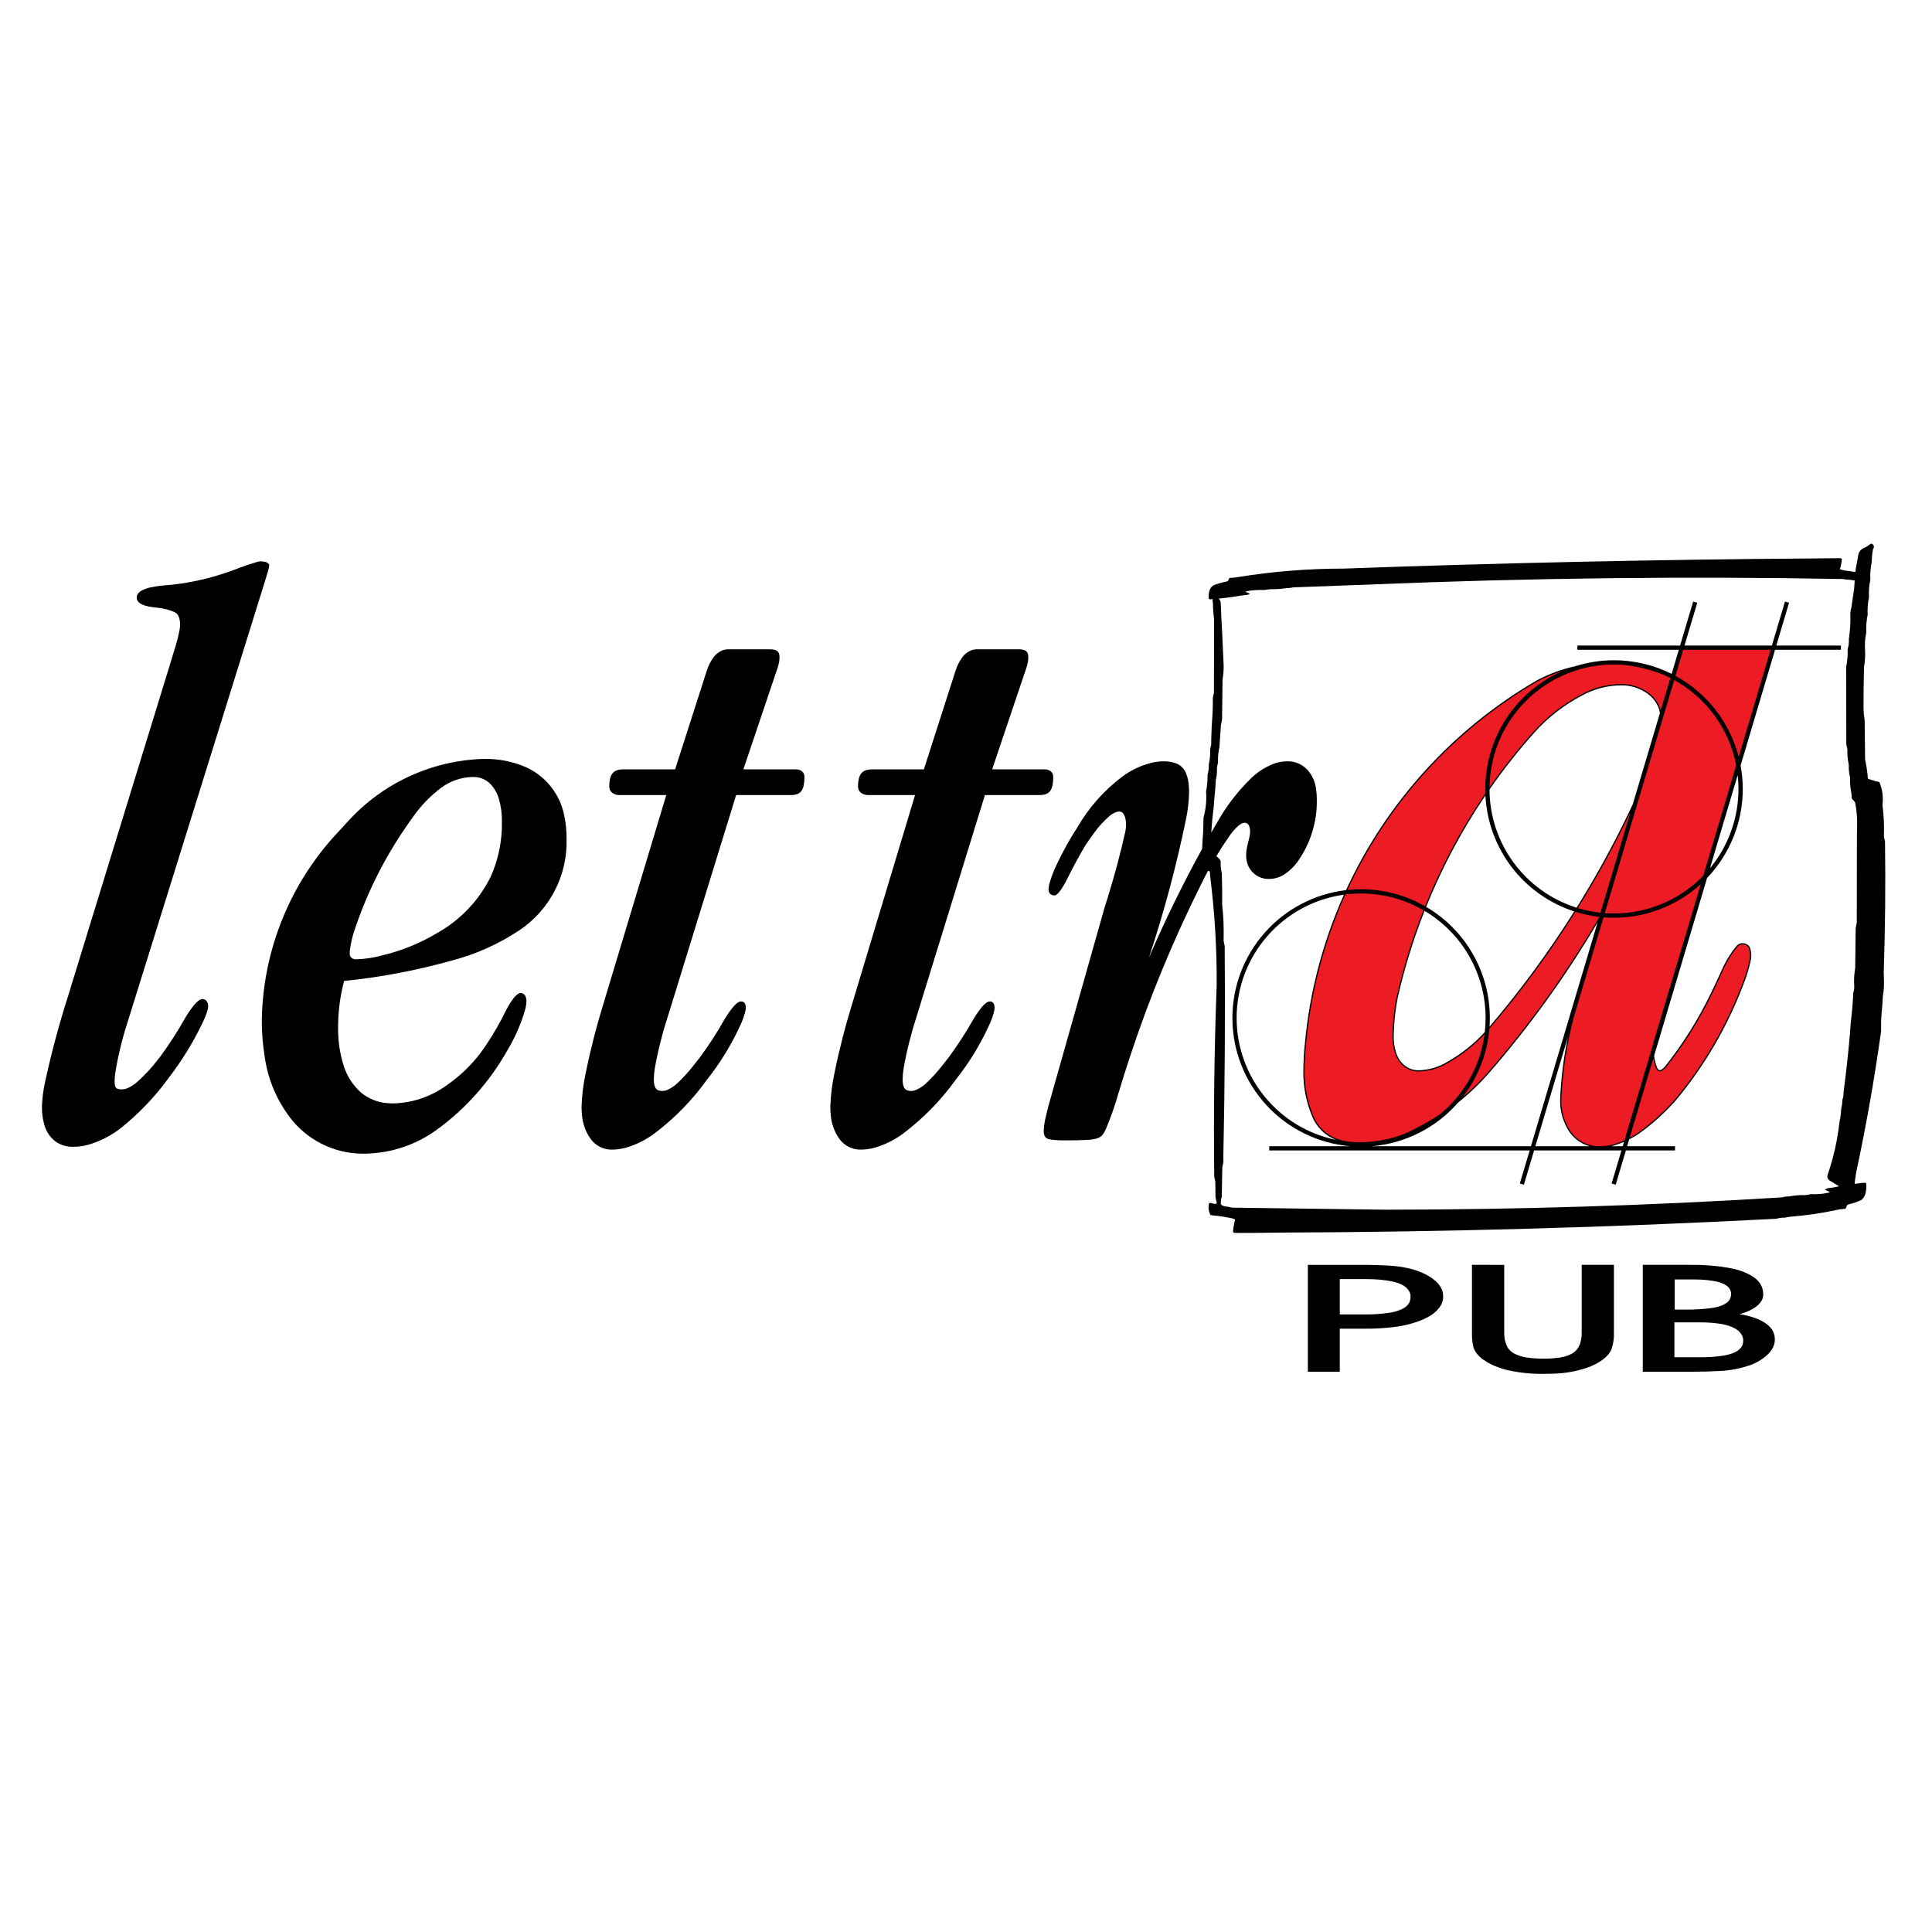
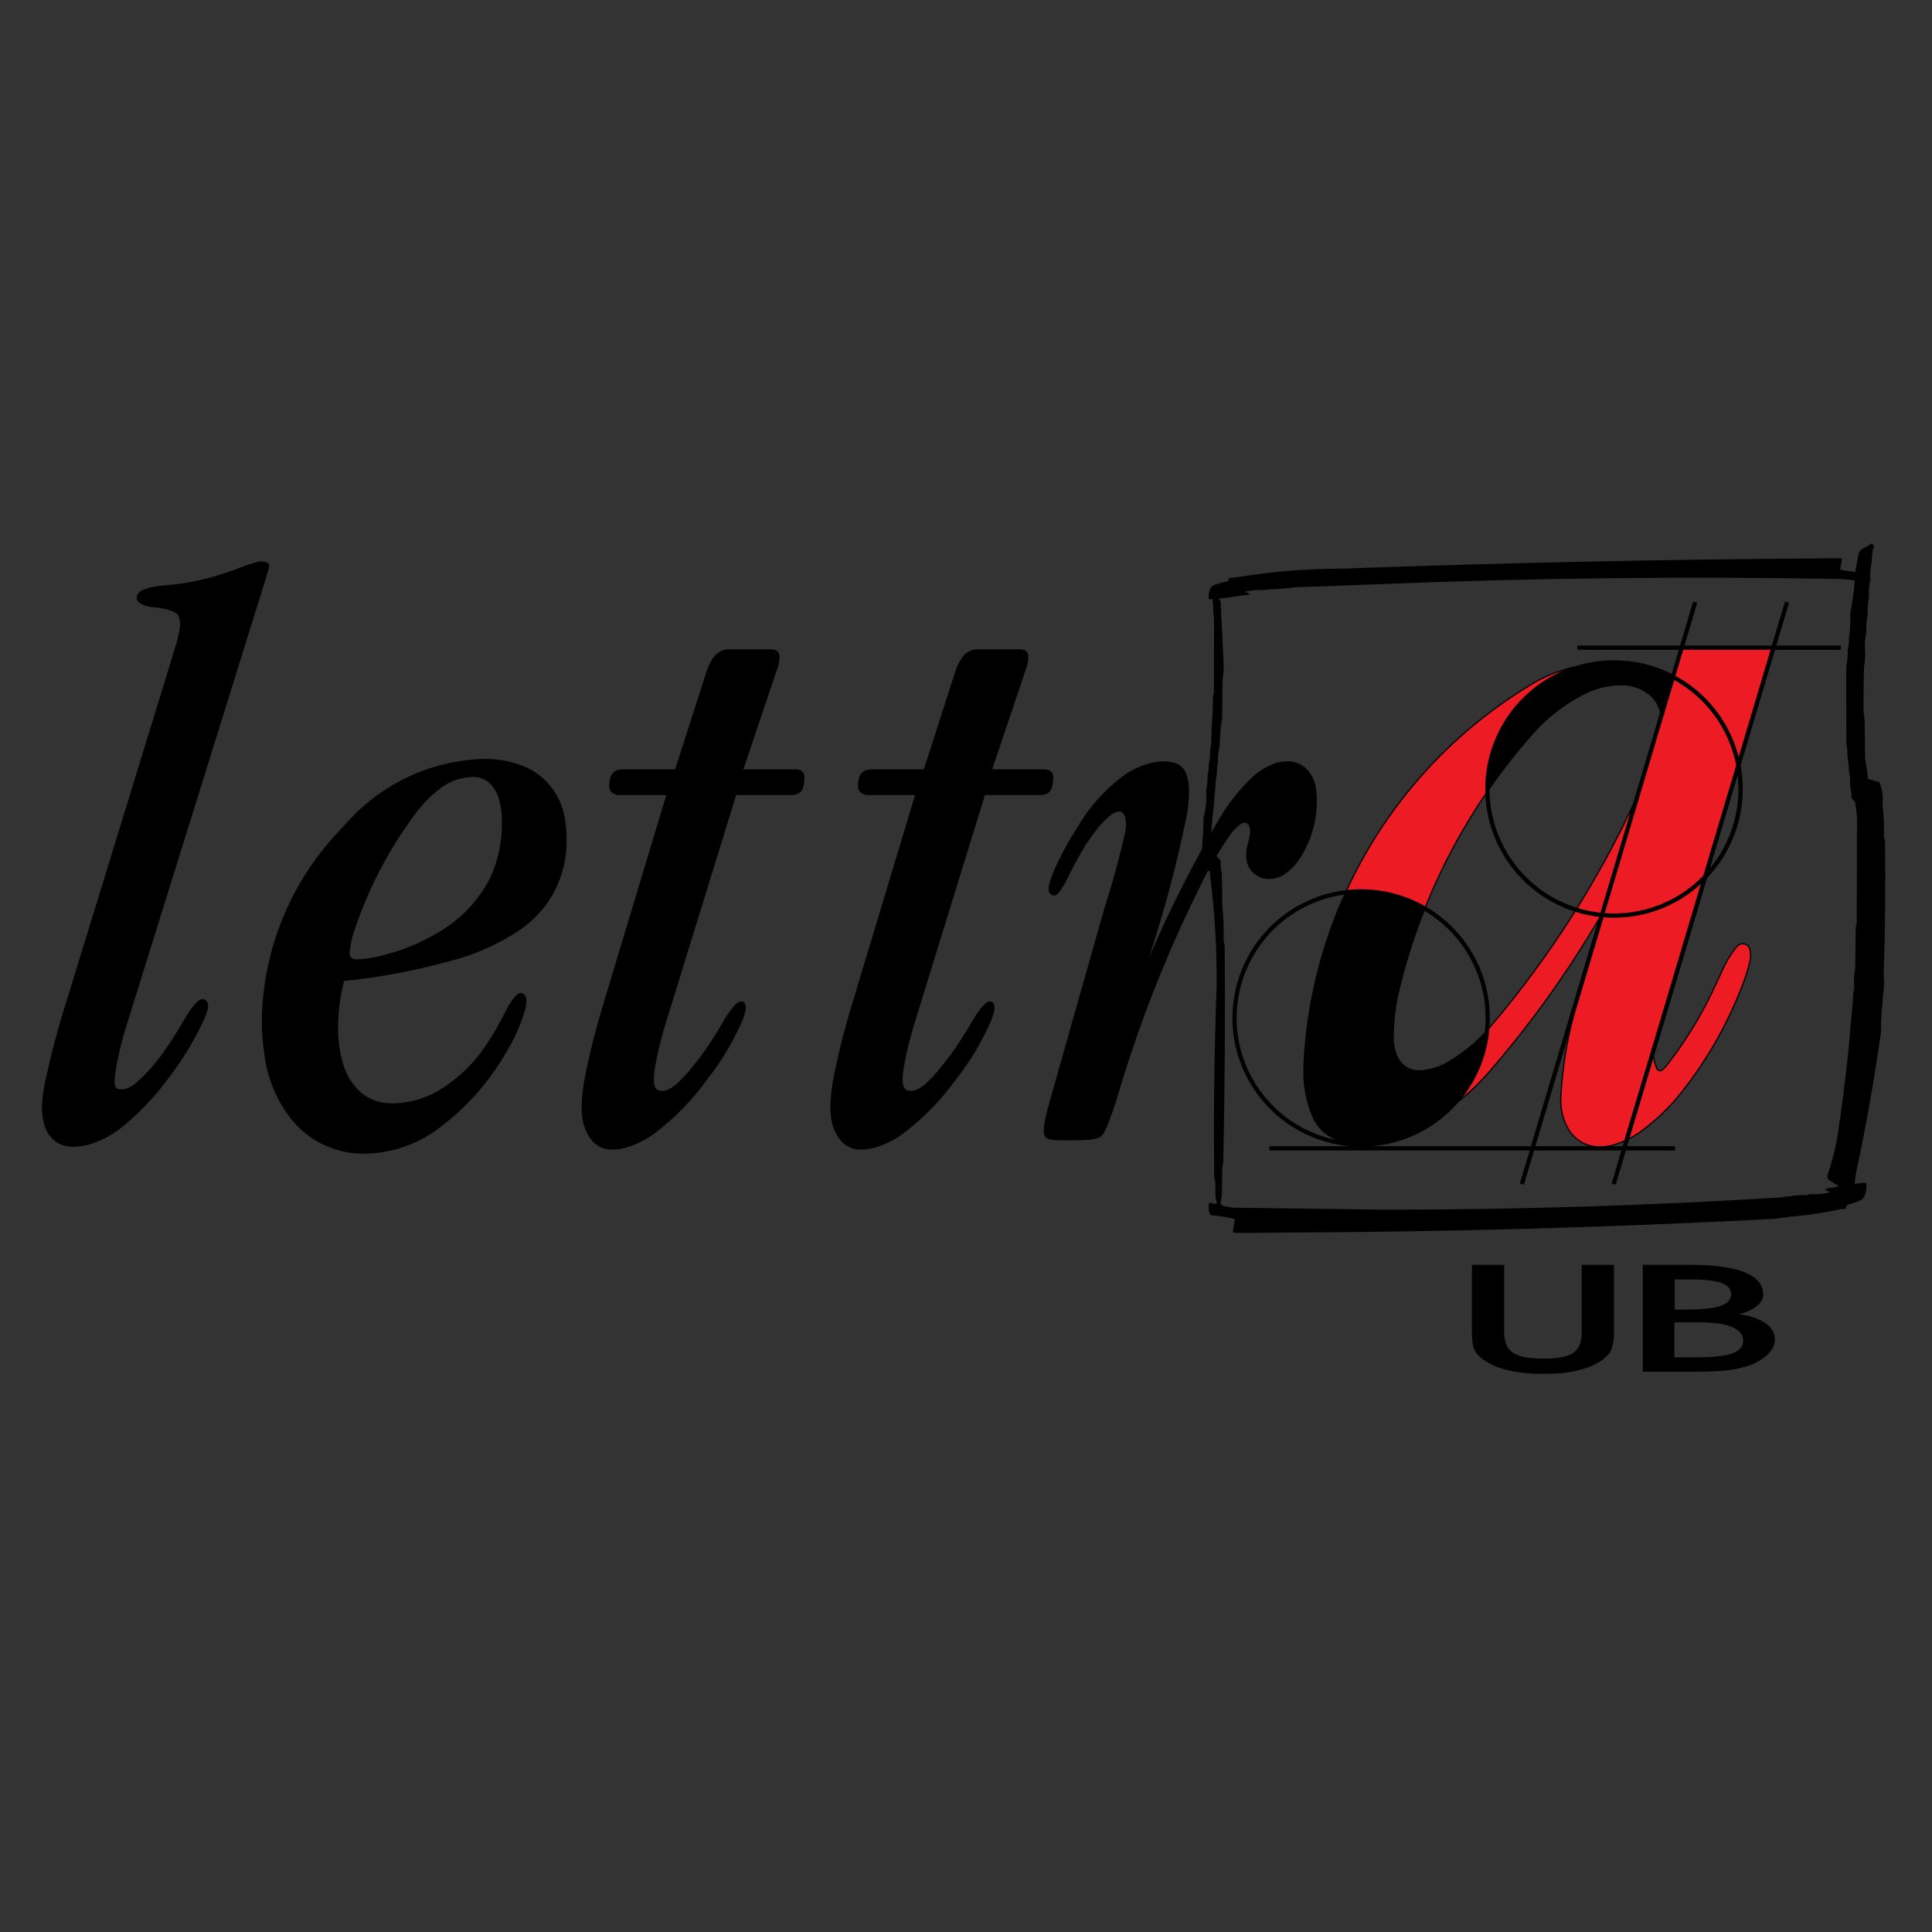
<svg xmlns="http://www.w3.org/2000/svg" version="1.0" id="Layer_1" x="0px" y="0px" width="192.756px" height="192.756px" viewBox="0 0 192.756 192.756" enable-background="new 0 0 192.756 192.756" xml:space="preserve">
  <rect x="0" y="0" width="192.756" height="192.756" fill="#333333" stroke="none" />
  <g>
-     <polyline fill="#FFFFFF" points="0,192.756 192.756,192.756 192.756,0 0,0 0,192.756  " />
    <path d="M153.056,114.779h8.717l-0.982,3.299l0.406,0.12l1.019-3.419h4.903v-0.42h-4.778l0.203-0.681   c0.336-0.171,0.662-0.362,0.975-0.572c1.345-0.965,2.576-2.077,3.673-3.314c2.867-3.444,5.143-7.34,6.732-11.529   c0.326-0.808,0.581-1.643,0.764-2.495c0.066-0.356,0.052-0.723-0.044-1.073c-0.02-0.073-0.048-0.144-0.084-0.211   c-0.028-0.054-0.064-0.104-0.108-0.147c-0.151-0.148-0.353-0.233-0.562-0.238c-0.211-0.005-0.416,0.07-0.574,0.21   c-0.015,0.014-0.029,0.029-0.043,0.044c-0.537,0.648-0.992,1.36-1.355,2.12c-0.392,0.885-0.799,1.763-1.226,2.633   c-1.259,2.611-2.805,5.074-4.61,7.343c-0.091,0.097-0.192,0.184-0.3,0.259c-0.036,0.025-0.075,0.045-0.117,0.06   c-0.015,0.002-0.028,0.002-0.042,0c-0.11-0.009-0.207-0.074-0.258-0.173c-0.008-0.014-0.014-0.028-0.02-0.043   c-0.027-0.069-0.054-0.14-0.079-0.21c-0.119-0.325-0.198-0.664-0.234-1.01l5.283-17.738c2.285-2.39,3.561-5.569,3.562-8.876   c-0.001-0.789-0.073-1.575-0.217-2.35l3.436-11.538h6.57v-0.425h-6.443l1.271-4.267l-0.406-0.12l-1.307,4.387h-8.717l1.271-4.267   l-0.406-0.12l-1.307,4.387h-10.249v0.425h10.123l-0.716,2.402c-1.785-0.893-3.754-1.358-5.749-1.358   c-1.307,0-2.604,0.199-3.851,0.59c-1.324,0.29-2.602,0.757-3.8,1.389c-8.373,4.849-15.04,12.169-19.089,20.957   c-3.123,0.369-6.002,1.871-8.091,4.222c-2.089,2.351-3.243,5.386-3.243,8.53c0,3.221,1.209,6.323,3.389,8.693   s5.171,3.835,8.38,4.104h-8.094l0.001,0.42h25.983l-0.983,3.299l0.406,0.12L153.056,114.779 M162.029,113.921l-0.132,0.438h-1.146   c0.088-0.021,0.177-0.042,0.264-0.066C161.36,114.188,161.698,114.063,162.029,113.921 M170.599,86.633l2.771-9.305   c0.052,0.461,0.078,0.925,0.078,1.389C173.448,81.607,172.44,84.406,170.599,86.633 M153.182,114.359l3.245-10.896   c-0.416,2.013-0.673,4.056-0.77,6.108c-0.05,1.022,0.183,2.039,0.671,2.938c0.466,0.91,1.294,1.581,2.279,1.85H153.182    M159.388,92.04l-6.647,22.319h-15.869c3.327-0.279,6.415-1.843,8.608-4.36c1.111-0.89,2.143-1.875,3.082-2.944   C152.617,102.388,156.241,97.361,159.388,92.04 M133.326,113.732c-5.788-1.175-9.947-6.265-9.947-12.171   c0-2.996,1.083-5.892,3.051-8.152c1.967-2.26,4.687-3.733,7.654-4.147c-2.097,4.681-3.412,9.675-3.892,14.781   c-0.096,0.929-0.148,1.861-0.161,2.796c-0.019,1.536,0.273,3.061,0.857,4.481C131.324,112.433,132.209,113.31,133.326,113.732    M157.062,90.932c-2.535,4.03-5.359,7.872-8.449,11.495c0.019-0.287,0.028-0.576,0.028-0.865c0-4.56-2.418-8.778-6.353-11.082   c1.572-3.904,3.555-7.63,5.913-11.116C148.469,84.685,151.995,89.287,157.062,90.932 M148.138,102.969   c-1.073,1.171-2.322,2.168-3.701,2.954c-0.862,0.529-1.849,0.824-2.86,0.857c-0.455,0.012-0.902-0.118-1.281-0.37   c-0.192-0.132-0.364-0.289-0.513-0.468c-0.244-0.3-0.422-0.648-0.521-1.022c-0.128-0.434-0.199-0.883-0.209-1.335   c0.005-1.367,0.142-2.73,0.406-4.072c0.67-2.941,1.562-5.829,2.67-8.636c3.774,2.237,6.089,6.298,6.089,10.685   C148.218,102.032,148.19,102.502,148.138,102.969 M162.906,80.23l-0.419,0.885c-1.559,3.241-3.291,6.394-5.192,9.446   c-5.152-1.624-8.664-6.392-8.687-11.793c1.365-1.967,2.849-3.849,4.44-5.637c1.347-1.513,2.956-2.772,4.748-3.715   c1.26-0.703,2.682-1.061,4.124-1.039c0.818,0.02,1.613,0.27,2.295,0.723c0.572,0.36,1.015,0.894,1.264,1.524l0.08,0.232   c0.02,0.102,0.034,0.206,0.046,0.31L162.906,80.23" />
    <path fill="#ED1C24" d="M142.177,90.415c1.596-3.959,3.613-7.735,6.016-11.264c-0.006-0.144-0.009-0.289-0.009-0.434   c0.001-5.13,3.055-9.769,7.767-11.797c-0.867,0.27-1.707,0.619-2.512,1.043c-8.324,4.823-14.961,12.097-19.002,20.829   C137.124,88.505,139.832,89.074,142.177,90.415" />
-     <path fill="#ED1C24" d="M142.018,90.813c-1.89-1.094-4.036-1.67-6.22-1.67c-0.524,0-1.047,0.033-1.566,0.099   c-2.109,4.689-3.433,9.694-3.914,14.813c-0.094,0.926-0.146,1.854-0.159,2.784c-0.019,1.52,0.271,3.027,0.848,4.433   c0.449,1.148,1.39,2.033,2.563,2.411c0.416,0.122,0.844,0.206,1.276,0.249c1.373,0.094,2.753-0.047,4.079-0.416   c0.45-0.121,0.891-0.271,1.321-0.448c1.192-0.543,2.341-1.181,3.432-1.907c2.438-2,4.022-4.852,4.433-7.978   c-1.054,1.125-2.271,2.085-3.609,2.849c-0.881,0.54-1.888,0.842-2.921,0.874c-0.482,0.013-0.955-0.124-1.356-0.392   c-0.202-0.139-0.384-0.304-0.54-0.492c-0.256-0.313-0.44-0.678-0.543-1.068c-0.132-0.444-0.204-0.904-0.215-1.368   c0.006-1.376,0.144-2.749,0.409-4.1C140.008,96.531,140.905,93.631,142.018,90.813" />
    <path fill="#ED1C24" d="M148.596,102.641c-0.211,2.495-1.146,4.875-2.69,6.845c0.915-0.773,1.771-1.614,2.562-2.514   c4.162-4.791,7.869-9.96,11.072-15.438l0.017-0.057c-0.804-0.093-1.597-0.262-2.37-0.504   C154.612,95.067,151.741,98.967,148.596,102.641" />
-     <path fill="#ED1C24" d="M169.689,88.202c-2.366,2.161-5.456,3.359-8.66,3.359c-0.349,0-0.696-0.015-1.044-0.043l-2.934,9.85   c-0.712,2.684-1.137,5.436-1.269,8.209c-0.048,1,0.18,1.994,0.656,2.874c0.509,0.993,1.46,1.686,2.562,1.864   c0.662,0.084,1.335,0.036,1.978-0.145c0.374-0.113,0.74-0.25,1.097-0.41l2.861-9.606l0.027-0.153l3.134-10.458L169.689,88.202" />
+     <path fill="#ED1C24" d="M169.689,88.202c-2.366,2.161-5.456,3.359-8.66,3.359c-0.349,0-0.696-0.015-1.044-0.043l-2.934,9.85   c-0.712,2.684-1.137,5.436-1.269,8.209c-0.048,1,0.18,1.994,0.656,2.874c0.509,0.993,1.46,1.686,2.562,1.864   c0.662,0.084,1.335,0.036,1.978-0.145c0.374-0.113,0.74-0.25,1.097-0.41l0.027-0.153l3.134-10.458L169.689,88.202" />
    <path fill="#ED1C24" d="M173.468,75.516l3.184-10.687h-8.717l-0.774,2.602C170.294,69.133,172.58,72.062,173.468,75.516" />
    <path fill="#ED1C24" d="M173.221,76.348c-0.702-3.609-2.966-6.722-6.185-8.501l-6.928,23.255c0.307,0.023,0.613,0.034,0.921,0.034   c3.355,0,6.569-1.359,8.908-3.766L173.221,76.348" />
-     <path fill="#ED1C24" d="M148.61,78.544c1.34-1.916,2.789-3.752,4.344-5.497c1.357-1.524,2.978-2.792,4.783-3.743   c1.278-0.713,2.723-1.077,4.187-1.054c0.841,0.021,1.66,0.278,2.361,0.744c0.596,0.375,1.056,0.931,1.313,1.586l0.084,0.243   l0.01,0.052l0.963-3.23c-0.166-0.084-0.333-0.165-0.504-0.241c-1.272-0.535-2.614-0.889-3.985-1.054   c-0.378-0.035-0.757-0.052-1.137-0.052c-3.265-0.001-6.397,1.284-8.722,3.576S148.656,75.28,148.61,78.544" />
    <path fill="#ED1C24" d="M157.42,90.6c0.737,0.223,1.493,0.378,2.259,0.462l2.989-10.032l-0.067,0.14   C161.047,84.405,159.316,87.553,157.42,90.6" />
    <path fill="#ED1C24" d="M164.941,105.624l-2.349,7.886c0.293-0.153,0.578-0.323,0.854-0.508c1.335-0.959,2.559-2.063,3.649-3.293   c2.857-3.433,5.125-7.316,6.709-11.492c0.323-0.802,0.577-1.629,0.758-2.474c0.062-0.337,0.048-0.685-0.043-1.016   c-0.017-0.064-0.041-0.125-0.072-0.185c-0.022-0.042-0.052-0.082-0.087-0.116c-0.127-0.125-0.298-0.198-0.476-0.202   c-0.179-0.004-0.353,0.06-0.486,0.179c-0.011,0.009-0.021,0.02-0.029,0.031c-0.052,0.062-0.103,0.124-0.152,0.188   c-0.465,0.588-0.863,1.228-1.187,1.904c-0.392,0.886-0.801,1.765-1.226,2.635c-1.264,2.622-2.816,5.095-4.63,7.371l-0.037,0.039   c-0.088,0.089-0.184,0.169-0.286,0.24c-0.045,0.031-0.094,0.057-0.145,0.075c-0.012,0.005-0.024,0.007-0.036,0.008   c-0.021,0.002-0.042,0.002-0.062,0c-0.153-0.014-0.288-0.105-0.358-0.242c-0.009-0.018-0.018-0.036-0.025-0.054   c-0.026-0.07-0.054-0.142-0.08-0.213C165.055,106.138,164.987,105.883,164.941,105.624" />
    <path d="M119.938,84.687c-1.944,3.532-3.717,7.156-5.31,10.86c1.512-4.558,2.754-9.2,3.717-13.904   c0.171-0.844,0.268-1.7,0.289-2.56c0.001-0.223-0.008-0.445-0.026-0.666c-0.022-0.444-0.12-0.881-0.288-1.292   c-0.182-0.447-0.541-0.798-0.992-0.968c-0.391-0.14-0.802-0.208-1.218-0.199c-0.302,0-0.603,0.026-0.9,0.076   c-1.186,0.239-2.301,0.741-3.266,1.47c-1.801,1.363-3.312,3.071-4.446,5.024c-0.751,1.162-1.426,2.373-2.02,3.623   c-0.327,0.658-0.59,1.345-0.788,2.052c-0.048,0.174-0.073,0.354-0.076,0.534c-0.001,0.056,0.005,0.111,0.016,0.165   c0.026,0.145,0.112,0.271,0.237,0.349c0.104,0.06,0.226,0.09,0.348,0.087c0.043,0,0.087-0.011,0.125-0.033   c0.074-0.043,0.142-0.095,0.203-0.155c0.1-0.103,0.192-0.215,0.274-0.334c0.254-0.373,0.481-0.763,0.682-1.168   c0.553-1.131,1.152-2.238,1.8-3.318c0.278-0.424,0.569-0.838,0.872-1.244c0.435-0.608,0.939-1.162,1.504-1.653   c0.182-0.155,0.386-0.284,0.605-0.382c0.121-0.055,0.252-0.084,0.384-0.085c0.044-0.001,0.087,0.004,0.129,0.015   c0.105,0.03,0.2,0.093,0.268,0.18c0.085,0.113,0.149,0.241,0.188,0.377c0.069,0.271,0.103,0.55,0.097,0.829l-0.005,0.123   c-0.019,0.188-0.047,0.375-0.084,0.56c-0.486,2.158-1.058,4.296-1.713,6.408l-0.361,1.162l-5.328,18.829   c-0.206,0.685-0.386,1.378-0.541,2.076c-0.105,0.436-0.166,0.88-0.18,1.328c-0.003,0.138,0.017,0.274,0.06,0.405   c0.035,0.104,0.099,0.197,0.182,0.27c0.068,0.057,0.149,0.097,0.236,0.119c0.091,0.024,0.182,0.043,0.274,0.056   c0.481,0.057,0.966,0.081,1.451,0.072c0.759,0.008,1.518-0.01,2.276-0.055c0.284-0.011,0.566-0.06,0.84-0.144   c0.183-0.056,0.35-0.152,0.49-0.283c0.046-0.047,0.087-0.099,0.122-0.154c0.111-0.174,0.208-0.355,0.291-0.544   c0.479-1.144,0.89-2.315,1.229-3.508c0.345-1.153,0.706-2.302,1.082-3.445c1.95-5.945,4.333-11.739,7.131-17.335   c0.229-0.48,0.471-0.954,0.722-1.423l0.124,0.033c0.028,0.014,0.05,0.037,0.063,0.066c0.011,0.039,0.017,0.079,0.018,0.119   l-0.002,0.098c0,0.053,0.002,0.106,0.008,0.158c0.46,3.631,0.681,7.289,0.657,10.948c-0.238,6.368-0.319,12.741-0.243,19.112   l0.018,0.065c0.028,0.108,0.053,0.218,0.071,0.328l0.021,0.132l0.001,0.129l0.009,1.186l0.001,0.07   c0.006,0.151,0.031,0.301,0.076,0.445c0.025,0.074,0.041,0.151,0.047,0.229c-0.001,0.021-0.008,0.043-0.019,0.062   c-0.028,0.034-0.069,0.054-0.112,0.055c-0.095-0.007-0.188-0.026-0.277-0.058c-0.081-0.024-0.164-0.04-0.248-0.05   c-0.048,0.006-0.091,0.033-0.116,0.074c-0.021,0.078-0.028,0.159-0.025,0.241c-0.031,0.248,0.003,0.499,0.099,0.73l0.056,0.116   c0.024,0.04,0.064,0.067,0.111,0.074l0.111,0.011c0.37,0.031,0.739,0.077,1.106,0.138l0.664,0.12   c0.152,0.022,0.302,0.067,0.442,0.133c0.023,0.018,0.04,0.042,0.048,0.07c-0.038,0.073-0.062,0.153-0.072,0.235   c-0.009,0.04-0.016,0.081-0.023,0.121c-0.054,0.266-0.093,0.534-0.118,0.804c0.009,0.048,0.039,0.089,0.082,0.111   c0.076,0.018,0.154,0.025,0.232,0.023c0.021-0.001,0.042-0.002,0.063-0.003c1.417,0.003,2.835-0.008,4.252-0.033   c16.542-0.054,33.08-0.514,49.601-1.38l0.122-0.034c0.229-0.059,0.467-0.082,0.704-0.071l0.068-0.017   c0.163-0.037,0.327-0.065,0.493-0.085c1.565-0.12,3.12-0.347,4.654-0.679c0.25-0.062,0.506-0.093,0.764-0.091   c0.053-0.013,0.099-0.047,0.125-0.096l0.06-0.202c0.04-0.069,0.102-0.125,0.175-0.157c0.447-0.096,0.883-0.244,1.295-0.442   l0.042-0.035c0.178-0.156,0.305-0.36,0.365-0.589l0.032-0.155c0.059-0.269,0.076-0.545,0.053-0.819   c-0.006-0.031-0.019-0.06-0.037-0.083c-0.029-0.021-0.063-0.034-0.099-0.039c-0.017,0-0.035,0.001-0.052,0.003l-0.292,0.026   c-0.228,0.022-0.455,0.048-0.682,0.076c0.039-0.394,0.093-0.786,0.164-1.175c0.997-4.652,1.822-9.339,2.479-14.051l-0.001-0.055   c-0.014-0.575,0.001-1.151,0.046-1.726c0.062-0.563,0.105-1.129,0.127-1.695l0.012-0.068c0.074-0.442,0.108-0.891,0.102-1.338   c-0.015-0.336-0.023-0.672-0.025-1.007c0.145-4.343,0.188-8.688,0.128-13.032l-0.017-0.065c-0.04-0.151-0.071-0.305-0.092-0.46   l0.001-0.061c0.035-1.024-0.015-2.049-0.146-3.066l0.009-0.071c0.081-0.735-0.021-1.478-0.296-2.165   c-0.017-0.033-0.047-0.057-0.082-0.067c-0.058-0.013-0.115-0.022-0.175-0.029l-0.062-0.005l-0.048-0.016   c-0.242-0.085-0.486-0.163-0.731-0.235c-0.034-0.016-0.06-0.044-0.073-0.078c-0.016-0.072-0.022-0.145-0.019-0.219   c-0.002-0.039-0.005-0.078-0.009-0.118c-0.054-0.516-0.137-1.03-0.247-1.537l-0.047-3.953l-0.012-0.068   c-0.059-0.347-0.093-0.697-0.101-1.048c0.001-1.384,0.018-2.767,0.052-4.151l0.011-0.068c0.092-0.537,0.122-1.082,0.092-1.626   c-0.047-0.586-0.004-1.175,0.125-1.749c-0.033-0.588,0.012-1.179,0.134-1.755c-0.033-0.589,0.012-1.179,0.134-1.756   c-0.033-0.589,0.012-1.179,0.135-1.756c-0.031-0.582,0.014-1.166,0.135-1.737l0.004-0.088c0.012-0.416,0.055-0.831,0.129-1.24   l0.052-0.072c0.058-0.108,0.046-0.241-0.031-0.337c-0.055-0.069-0.134-0.114-0.221-0.128c-0.173,0.127-0.351,0.25-0.53,0.368   l-0.061,0.016c-0.12,0.038-0.232,0.097-0.331,0.175c-0.206,0.157-0.339,0.393-0.367,0.651l-0.017,0.164l-0.146,0.76   c-0.053,0.228-0.087,0.461-0.103,0.695l-0.267-0.033c-0.271-0.035-0.544-0.073-0.814-0.115c-0.165-0.025-0.326-0.072-0.479-0.138   c0-0.023,0.006-0.045,0.02-0.064c0.025-0.043,0.044-0.09,0.054-0.14c0.01-0.056,0.022-0.112,0.037-0.167   c0.045-0.208,0.078-0.418,0.099-0.629c-0.019-0.029-0.044-0.052-0.073-0.07c-0.079-0.017-0.16-0.023-0.242-0.019l-2.435,0.026   c-15.673,0.11-31.343,0.448-47.005,1.015c-3.509,0.001-7.011,0.282-10.475,0.839c-0.265,0.054-0.533,0.082-0.804,0.081   c-0.02,0.005-0.039,0.012-0.057,0.02c-0.024,0.014-0.044,0.032-0.06,0.054l-0.059,0.163l-0.031,0.042   c-0.038,0.039-0.084,0.069-0.135,0.088c-0.043,0.01-0.087,0.019-0.13,0.028c-0.411,0.082-0.813,0.202-1.203,0.358   c-0.057,0.041-0.11,0.086-0.162,0.135c-0.104,0.106-0.183,0.236-0.226,0.379c-0.015,0.056-0.029,0.112-0.042,0.168   c-0.043,0.202-0.056,0.409-0.036,0.615c0.006,0.023,0.018,0.043,0.035,0.061c0.029,0.017,0.062,0.029,0.096,0.034l0.084-0.005   l0.196-0.015c-0.035,0.071-0.043,0.153-0.022,0.229c0.012,0.041,0.021,0.082,0.031,0.123c0.006,0.543,0.044,1.085,0.115,1.623   v0.081l-0.013,7.3l-0.018,0.066c-0.039,0.151-0.07,0.305-0.091,0.46v0.082c0.004,0.474-0.004,0.947-0.027,1.419   c-0.069,0.868-0.114,1.738-0.134,2.608l0.001,0.507l-0.017,0.065c-0.04,0.152-0.07,0.305-0.092,0.46l0.002,0.091   c0.011,0.474-0.037,0.947-0.143,1.409l0.004,0.115c0.006,0.304-0.037,0.608-0.126,0.899l0.002,0.102   c0.013,0.516-0.037,1.031-0.146,1.535c0.068,0.884-0.019,1.773-0.257,2.627l-0.002,0.077c-0.002,0.473-0.015,0.946-0.035,1.419   C119.989,83.613,119.958,84.15,119.938,84.687 M120.848,83.065c0.048-0.814,0.125-1.627,0.231-2.435   c0.009-0.057,0.014-0.114,0.017-0.171c0.013-0.236,0.029-0.472,0.05-0.708c0.077-0.635,0.128-1.273,0.153-1.912l0.015-0.065   c0.081-0.364,0.116-0.736,0.103-1.108c-0.001-0.034,0-0.068,0.003-0.102c0.001-0.022,0.005-0.043,0.01-0.064   c0.04-0.151,0.071-0.305,0.092-0.46l-0.002-0.091c-0.01-0.473,0.037-0.946,0.144-1.408l0.007-0.116l0.146-2.124l0.018-0.065   c0.04-0.151,0.069-0.305,0.092-0.46l0.001-0.124l0.045-3.846l0.012-0.072c0.073-0.434,0.107-0.873,0.102-1.313l-0.149-3.26   c-0.062-0.999-0.11-1.998-0.143-2.997c-0.002-0.112-0.037-0.222-0.102-0.314c-0.031-0.045-0.069-0.086-0.111-0.121   c0.602-0.06,1.203-0.138,1.8-0.235c0.339-0.066,0.681-0.112,1.025-0.135c0.076-0.024,0.152-0.049,0.228-0.075   c0.017-0.008,0.034-0.018,0.05-0.028l-0.025-0.047l-0.39-0.159c0.026-0.024,0.055-0.045,0.085-0.062   c0.594-0.109,1.195-0.15,1.797-0.121l0.071-0.013c0.167-0.029,0.335-0.052,0.503-0.068l0.065,0.001   c0.512,0.009,1.023-0.028,1.53-0.109l0.078,0.002c0.184,0,0.365-0.021,0.543-0.062c0.04-0.01,0.08-0.015,0.121-0.018l7.804-0.287   c15.656-0.648,31.328-0.83,46.997-0.544l0.228,0.041l0.097,0.005c0.288,0.017,0.574,0.052,0.857,0.105l-0.03,0.43   c-0.008,0.152-0.02,0.303-0.037,0.454l-0.264,1.805l-0.017,0.065c-0.04,0.158-0.071,0.319-0.093,0.481   c0.036,0.871-0.012,1.743-0.143,2.605l0.004,0.064c0.013,0.322-0.029,0.645-0.124,0.953l0.003,0.122   c0.011,0.545-0.039,1.089-0.149,1.622v0.078l0.013,7.679l0.018,0.065c0.013,0.043,0.022,0.087,0.031,0.131   c0.025,0.109,0.045,0.219,0.06,0.329l-0.002,0.07c-0.012,0.449,0.029,0.898,0.123,1.337c0.006,0.029,0.011,0.058,0.013,0.088   c0.003,0.041,0.004,0.083,0.003,0.124c-0.01,0.352,0.027,0.704,0.109,1.047c0.008,0.032,0.014,0.064,0.017,0.096   c0.003,0.033,0.004,0.066,0.003,0.1c-0.018,0.519,0.032,1.038,0.146,1.544c0.005,0.119,0.008,0.238,0.009,0.357   c0.008,0.059,0.028,0.115,0.06,0.165l0.264,0.278c0.011,0.014,0.02,0.03,0.025,0.047c0.155,0.794,0.222,1.602,0.201,2.411   l-0.021,0.596l-0.016,9.023l-0.018,0.065c-0.04,0.157-0.07,0.316-0.092,0.477l-0.046,3.953l-0.011,0.067   c-0.096,0.568-0.125,1.146-0.087,1.722c0.018,0.226-0.016,0.452-0.098,0.663l-0.005,0.126c-0.036,0.878-0.107,1.755-0.215,2.628   c-0.042,0.404-0.074,0.81-0.095,1.215c-0.173,2.016-0.393,4.026-0.659,6.031l0.004,0.084c0.002,0.196-0.033,0.392-0.103,0.575   l-0.003,0.054c-0.018,0.32-0.062,0.638-0.132,0.95l-0.004,0.088c-0.018,0.384-0.07,0.766-0.157,1.14l-0.013,0.102   c-0.199,1.75-0.587,3.474-1.157,5.141c-0.017,0.05-0.032,0.101-0.047,0.151c-0.014,0.163,0.054,0.323,0.18,0.428   c0.037,0.025,0.074,0.05,0.112,0.074l0.877,0.539c-0.209,0.04-0.418,0.083-0.626,0.129l-0.055,0.006   c-0.134,0.019-0.269,0.033-0.404,0.045c-0.096,0.037-0.189,0.076-0.283,0.116c-0.017,0.019-0.017,0.046-0.001,0.065   c0.018,0.009,0.034,0.018,0.053,0.026l0.352,0.162c0.014,0.017,0.017,0.04,0.006,0.06c-0.017,0.01-0.035,0.018-0.055,0.022   c-0.596,0.135-1.207,0.185-1.817,0.15l-0.069,0.017c-0.046,0.011-0.093,0.021-0.14,0.029c-0.116,0.023-0.234,0.042-0.353,0.057   l-0.101-0.002c-0.438-0.01-0.874,0.023-1.305,0.097l-0.197,0.037l-0.091-0.003c-0.179-0.002-0.357,0.021-0.529,0.07   c-0.034,0.009-0.068,0.016-0.103,0.021c-0.046,0.006-0.092,0.01-0.139,0.011c-13.124,0.812-26.271,1.218-39.42,1.219l-15.249-0.201   l-0.068-0.015c-0.161-0.036-0.322-0.068-0.483-0.097l-0.065-0.003c-0.086-0.007-0.17-0.024-0.252-0.052   c-0.068-0.024-0.134-0.053-0.197-0.087c-0.044-0.024-0.074-0.067-0.082-0.116c-0.003-0.033-0.004-0.066-0.005-0.1   c-0.005-0.209,0.027-0.418,0.094-0.617l0.002-0.122l0.052-2.839l0.017-0.064c0.04-0.151,0.07-0.306,0.092-0.46l-0.001-0.086   l-0.006-0.405c0.147-7.018,0.192-14.037,0.135-21.056l-0.017-0.065c-0.029-0.107-0.053-0.217-0.072-0.327l-0.02-0.133l0.001-0.085   c0.032-1.182-0.016-2.366-0.146-3.543V90.16c0.012-1.014-0.001-2.027-0.037-3.041l-0.011-0.049   c-0.087-0.368-0.119-0.746-0.096-1.122c-0.013-0.065-0.039-0.127-0.078-0.18c-0.021-0.027-0.044-0.053-0.068-0.077   c-0.091-0.097-0.188-0.188-0.292-0.271c0.432-0.717,0.888-1.419,1.369-2.104c0.24-0.336,0.516-0.645,0.821-0.922   c0.116-0.099,0.245-0.183,0.382-0.251c0.074-0.037,0.157-0.056,0.24-0.056l0.058,0.003c0.144,0.01,0.273,0.09,0.349,0.213   c0.044,0.071,0.077,0.148,0.099,0.229c0.04,0.155,0.059,0.316,0.056,0.476c-0.002,0.076-0.008,0.151-0.02,0.226   c-0.053,0.301-0.119,0.6-0.201,0.895c-0.107,0.379-0.167,0.769-0.179,1.163c-0.001,0.141,0.009,0.282,0.027,0.423   c0.061,0.552,0.324,1.062,0.742,1.429c0.417,0.367,0.957,0.564,1.513,0.552c0.525-0.002,1.038-0.15,1.484-0.426   c0.528-0.336,0.986-0.77,1.35-1.279c1.309-1.823,1.987-4.023,1.934-6.267c0.003-0.348-0.024-0.695-0.08-1.038   c-0.088-0.675-0.368-1.309-0.807-1.83c-0.522-0.596-1.285-0.926-2.077-0.898c-0.394,0.001-0.783,0.063-1.158,0.182   c-0.888,0.308-1.7,0.805-2.379,1.456c-1.216,1.172-2.272,2.498-3.143,3.946L120.848,83.065" />
    <path d="M168.671,126.193h-4.773v10.662h5.124c0.837,0.004,1.676-0.02,2.512-0.07c1.085-0.045,2.156-0.255,3.179-0.621l0.18-0.07   c0.443-0.193,0.859-0.443,1.236-0.745c0.259-0.206,0.48-0.453,0.66-0.73c0.158-0.248,0.255-0.529,0.281-0.821   c0.005-0.064,0.006-0.129,0.004-0.192c0.001-0.19-0.031-0.379-0.096-0.558c-0.057-0.192-0.152-0.371-0.28-0.526   c-0.169-0.205-0.369-0.383-0.593-0.527c-0.351-0.228-0.729-0.409-1.127-0.541c-0.464-0.156-0.941-0.27-1.428-0.338   c0.463-0.117,0.907-0.295,1.322-0.528c0.24-0.136,0.459-0.307,0.648-0.505c0.131-0.138,0.236-0.298,0.311-0.473   c0.064-0.155,0.093-0.324,0.083-0.493c0.004-0.288-0.06-0.574-0.185-0.834c-0.095-0.205-0.227-0.392-0.39-0.549   c-0.221-0.215-0.472-0.398-0.744-0.544c-0.524-0.279-1.087-0.483-1.669-0.607c-0.148-0.033-0.299-0.063-0.45-0.09   C171.221,126.275,169.946,126.176,168.671,126.193 M167.055,135.413v-3.479h2.531c0.656-0.008,1.311,0.036,1.96,0.13   c0.427,0.054,0.845,0.164,1.244,0.327c0.221,0.092,0.43,0.212,0.619,0.358l0.068,0.059c0.144,0.135,0.26,0.295,0.344,0.473   c0.072,0.156,0.104,0.327,0.095,0.499l-0.011,0.171c-0.012,0.134-0.055,0.264-0.125,0.378c-0.08,0.129-0.182,0.244-0.3,0.34   l-0.136,0.104c-0.225,0.139-0.467,0.247-0.721,0.323c-0.228,0.069-0.459,0.122-0.694,0.157c-0.775,0.116-1.56,0.17-2.344,0.159   H167.055 M167.085,130.66v-3.01h1.723l0.406,0.004c0.658,0.003,1.314,0.066,1.961,0.189c0.288,0.052,0.568,0.144,0.832,0.271   c0.145,0.071,0.278,0.162,0.396,0.271l0.043,0.043c0.097,0.108,0.172,0.234,0.221,0.372c0.033,0.096,0.049,0.198,0.045,0.3   c0.003,0.166-0.033,0.331-0.106,0.48c-0.043,0.098-0.104,0.187-0.179,0.263c-0.11,0.109-0.234,0.203-0.372,0.276   c-0.095,0.053-0.192,0.099-0.294,0.139c-0.351,0.125-0.714,0.211-1.083,0.257c-0.853,0.107-1.712,0.156-2.571,0.145H167.085" />
    <path d="M146.856,126.193v6.767c-0.008,0.418,0.026,0.836,0.104,1.248c0.04,0.252,0.136,0.492,0.281,0.702   c0.17,0.245,0.377,0.463,0.614,0.645l0.114,0.085c0.469,0.329,0.982,0.592,1.524,0.781c0.279,0.103,0.564,0.19,0.854,0.266   c1.23,0.278,2.49,0.406,3.751,0.381c0.268,0,0.533-0.005,0.799-0.016c1.198-0.018,2.386-0.227,3.517-0.62   c0.515-0.181,1.003-0.433,1.448-0.749l0.076-0.058c0.246-0.181,0.463-0.399,0.64-0.647c0.09-0.129,0.163-0.27,0.218-0.418   c0.168-0.516,0.245-1.058,0.226-1.6v-6.767h-3.217v6.781c0.006,0.356-0.045,0.711-0.151,1.051   c-0.069,0.226-0.184,0.434-0.336,0.614l-0.118,0.135c-0.112,0.11-0.238,0.205-0.376,0.28c-0.259,0.141-0.534,0.245-0.821,0.311   c-0.146,0.036-0.295,0.063-0.444,0.085c-0.503,0.072-1.011,0.106-1.52,0.102c-0.534,0.005-1.069-0.028-1.6-0.1   c-0.398-0.047-0.789-0.149-1.159-0.307c-0.14-0.061-0.272-0.134-0.398-0.219c-0.169-0.126-0.317-0.279-0.438-0.452   c-0.047-0.069-0.087-0.143-0.119-0.22c-0.176-0.403-0.261-0.841-0.249-1.28v-6.781H146.856" />
-     <path d="M133.672,136.855v-4.291h2.562c0.916,0.005,1.832-0.047,2.742-0.156c0.985-0.103,1.95-0.342,2.869-0.71   c0.348-0.144,0.684-0.318,1.001-0.522c0.286-0.196,0.54-0.438,0.752-0.713c0.162-0.211,0.279-0.453,0.343-0.711   c0.034-0.144,0.048-0.292,0.039-0.438c0.009-0.274-0.056-0.547-0.184-0.789c-0.14-0.263-0.326-0.499-0.549-0.696   c-0.34-0.301-0.721-0.551-1.133-0.742c-0.377-0.18-0.769-0.328-1.168-0.445c-0.692-0.186-1.399-0.305-2.113-0.355   c-1.063-0.069-2.128-0.101-3.194-0.092h-5.153v10.662H133.672 M133.672,131.144v-3.529h2.44l0.48,0.005   c0.779,0.003,1.557,0.081,2.321,0.233c0.329,0.065,0.647,0.173,0.949,0.319c0.147,0.073,0.288,0.164,0.416,0.27   c0.139,0.123,0.254,0.271,0.341,0.436c0.085,0.161,0.124,0.342,0.111,0.524c0.001,0.122-0.016,0.243-0.05,0.36   c-0.027,0.12-0.08,0.233-0.153,0.332c-0.092,0.122-0.201,0.229-0.324,0.318c-0.085,0.062-0.174,0.119-0.268,0.17   c-0.363,0.174-0.751,0.296-1.148,0.364l-0.188,0.031c-0.858,0.123-1.727,0.179-2.595,0.166H133.672" />
    <path d="M91.295,79.323l-6.25,20.751c-0.714,2.301-1.312,4.637-1.791,6.998c-0.238,1.098-0.375,2.215-0.412,3.338   c0,0.259,0.012,0.519,0.037,0.776c0.057,0.882,0.359,1.73,0.873,2.449c0.493,0.685,1.292,1.081,2.136,1.061   c0.447-0.003,0.893-0.062,1.326-0.175c1.032-0.295,2.003-0.771,2.868-1.407c2.032-1.53,3.819-3.36,5.3-5.429   c1.294-1.633,2.388-3.414,3.259-5.307c0.229-0.466,0.409-0.955,0.539-1.458c0.029-0.12,0.045-0.242,0.048-0.366l-0.001-0.065   c-0.002-0.109-0.023-0.218-0.064-0.319c-0.031-0.079-0.088-0.146-0.159-0.192c-0.078-0.045-0.166-0.066-0.256-0.063   c-0.061,0-0.121,0.014-0.176,0.039c-0.095,0.044-0.184,0.101-0.264,0.167c-0.131,0.111-0.251,0.233-0.359,0.366   c-0.326,0.403-0.62,0.831-0.879,1.279c-0.729,1.285-1.534,2.526-2.408,3.717c-0.2,0.259-0.404,0.516-0.61,0.771   c-0.5,0.647-1.05,1.255-1.645,1.816c-0.285,0.268-0.611,0.488-0.966,0.654c-0.171,0.077-0.356,0.12-0.545,0.124   c-0.111,0.002-0.222-0.014-0.329-0.046c-0.135-0.041-0.253-0.126-0.333-0.243c-0.059-0.093-0.101-0.195-0.124-0.304   c-0.04-0.187-0.059-0.378-0.056-0.569c0.007-0.369,0.041-0.737,0.1-1.102c0.313-1.758,0.749-3.49,1.302-5.188l6.811-22.074h5.488   c0.18,0.003,0.359-0.021,0.532-0.071c0.213-0.059,0.396-0.191,0.52-0.374c0.089-0.144,0.153-0.303,0.188-0.47   c0.059-0.292,0.087-0.59,0.083-0.888c0-0.048-0.004-0.097-0.012-0.145c-0.033-0.245-0.2-0.451-0.434-0.536   c-0.152-0.057-0.313-0.084-0.477-0.08h-5.168l3.445-10.216c0.023-0.083,0.045-0.167,0.066-0.252   c0.065-0.244,0.098-0.496,0.094-0.749c0.002-0.101-0.012-0.201-0.039-0.299c-0.033-0.12-0.104-0.226-0.205-0.3   c-0.077-0.053-0.162-0.091-0.252-0.112c-0.153-0.036-0.309-0.053-0.466-0.05h-4.126c-0.206-0.002-0.411,0.034-0.605,0.105   c-0.355,0.141-0.663,0.379-0.888,0.688c-0.292,0.405-0.519,0.854-0.67,1.33l-0.04,0.12l-3.125,9.735h-5.167   c-0.19-0.003-0.379,0.021-0.563,0.071c-0.222,0.057-0.417,0.189-0.552,0.373c-0.093,0.138-0.16,0.291-0.199,0.453   c-0.063,0.271-0.093,0.548-0.089,0.826c-0.003,0.246,0.112,0.479,0.311,0.625c0.199,0.148,0.443,0.224,0.691,0.216H91.295" />
    <path d="M66.475,79.323l-6.25,20.751c-0.714,2.301-1.312,4.637-1.791,6.998c-0.238,1.098-0.375,2.215-0.412,3.338   c0,0.259,0.012,0.519,0.036,0.776c0.057,0.882,0.359,1.73,0.873,2.449c0.493,0.685,1.292,1.081,2.136,1.061   c0.447-0.003,0.893-0.062,1.326-0.175c1.032-0.295,2.003-0.771,2.868-1.407c2.032-1.53,3.819-3.36,5.3-5.429   c1.294-1.633,2.388-3.414,3.259-5.307c0.229-0.467,0.41-0.955,0.539-1.458c0.029-0.12,0.045-0.242,0.048-0.366l-0.001-0.065   c-0.002-0.109-0.023-0.218-0.064-0.319c-0.032-0.079-0.087-0.146-0.16-0.192c-0.078-0.045-0.166-0.066-0.255-0.063   c-0.061,0-0.121,0.014-0.176,0.039c-0.095,0.044-0.183,0.101-0.264,0.167c-0.13,0.111-0.251,0.233-0.36,0.366   c-0.326,0.403-0.62,0.831-0.879,1.279c-0.729,1.285-1.534,2.526-2.408,3.717c-0.201,0.259-0.404,0.516-0.61,0.771   c-0.5,0.647-1.05,1.255-1.645,1.816c-0.286,0.268-0.611,0.488-0.966,0.654c-0.171,0.077-0.357,0.12-0.545,0.124   c-0.111,0.002-0.222-0.014-0.329-0.046c-0.135-0.041-0.253-0.126-0.333-0.243c-0.059-0.093-0.101-0.195-0.124-0.304   c-0.04-0.187-0.058-0.378-0.056-0.569c0.007-0.369,0.041-0.737,0.1-1.102c0.314-1.758,0.749-3.49,1.303-5.188l6.81-22.074h5.488   c0.18,0.003,0.36-0.021,0.533-0.071c0.212-0.059,0.396-0.191,0.52-0.374c0.089-0.144,0.153-0.303,0.187-0.47   c0.06-0.292,0.087-0.59,0.083-0.888c0-0.048-0.003-0.097-0.011-0.145c-0.034-0.245-0.201-0.451-0.434-0.536   c-0.152-0.057-0.314-0.084-0.477-0.08h-5.168l3.445-10.216c0.023-0.083,0.045-0.167,0.066-0.252   c0.067-0.244,0.099-0.496,0.094-0.749c0.001-0.101-0.012-0.201-0.039-0.299c-0.033-0.12-0.105-0.226-0.205-0.3   c-0.077-0.053-0.162-0.091-0.252-0.112c-0.152-0.036-0.309-0.053-0.465-0.05h-4.126c-0.206-0.002-0.411,0.034-0.605,0.105   c-0.354,0.141-0.662,0.379-0.888,0.688c-0.293,0.405-0.519,0.854-0.67,1.33l-0.04,0.12l-3.125,9.735h-5.168   c-0.19-0.003-0.379,0.021-0.562,0.071c-0.222,0.057-0.417,0.189-0.552,0.373c-0.093,0.138-0.16,0.291-0.199,0.453   c-0.063,0.271-0.093,0.548-0.089,0.826c-0.003,0.246,0.112,0.479,0.311,0.625c0.199,0.148,0.443,0.224,0.691,0.216H66.475" />
    <path d="M34.333,97.871c3.567-0.363,7.097-1.026,10.552-1.983c2.475-0.626,4.825-1.669,6.949-3.084   c3.038-2.038,4.812-5.498,4.692-9.155c0.007-0.742-0.066-1.483-0.217-2.21c-0.398-2.155-1.823-3.981-3.816-4.891   c-1.355-0.586-2.823-0.869-4.299-0.83c-5.141,0.167-9.996,2.406-13.46,6.209l-0.879,0.958c-4.844,5.088-7.604,11.808-7.734,18.832   c-0.008,1.22,0.085,2.438,0.279,3.641c0.318,2.389,1.297,4.642,2.826,6.504c1.813,2.141,4.507,3.333,7.311,3.235   c2.561-0.06,5.041-0.907,7.103-2.427c2.873-2.104,5.26-4.801,6.999-7.908c0.745-1.244,1.329-2.577,1.739-3.968   c0.086-0.285,0.135-0.581,0.144-0.88c0.003-0.145-0.016-0.288-0.056-0.426c-0.03-0.104-0.088-0.196-0.167-0.27   c-0.096-0.081-0.213-0.132-0.337-0.146c-0.061-0.001-0.12,0.013-0.175,0.038c-0.087,0.041-0.169,0.093-0.242,0.155   c-0.118,0.104-0.226,0.22-0.321,0.345c-0.282,0.379-0.531,0.782-0.742,1.205c-0.578,1.184-1.234,2.328-1.965,3.424   c-1.069,1.629-2.452,3.029-4.067,4.119c-1.531,1.085-3.352,1.688-5.228,1.73l-0.535-0.022c-0.981-0.063-1.917-0.437-2.671-1.065   c-0.792-0.703-1.381-1.606-1.707-2.614c-0.41-1.275-0.605-2.61-0.575-3.949C33.734,100.896,33.936,99.361,34.333,97.871    M47.192,77.52c0.624-0.019,1.229,0.212,1.681,0.642c0.425,0.429,0.734,0.958,0.9,1.538c0.217,0.749,0.319,1.527,0.303,2.307   c0.032,1.895-0.356,3.773-1.136,5.501c-1.18,2.362-3.046,4.312-5.354,5.596c-1.679,1.004-3.502,1.747-5.405,2.201   c-0.862,0.244-1.751,0.379-2.647,0.403c-0.117,0.003-0.233-0.019-0.341-0.064c-0.19-0.092-0.307-0.287-0.3-0.497l0.017-0.346   c0.079-0.638,0.219-1.268,0.421-1.878c1.227-3.723,2.981-7.251,5.21-10.475c0.231-0.346,0.472-0.685,0.72-1.019   c0.769-1.089,1.705-2.051,2.774-2.848C44.951,77.905,46.055,77.534,47.192,77.52" />
    <path d="M17.164,65.622L7.229,97.951l-0.44,1.442c-0.915,2.85-1.687,5.744-2.315,8.671c-0.166,0.771-0.263,1.557-0.289,2.346   c-0.012,0.601,0.065,1.201,0.228,1.779c0.169,0.654,0.545,1.237,1.072,1.661c0.528,0.387,1.171,0.586,1.825,0.565   c0.468-0.002,0.934-0.06,1.388-0.172c1.242-0.345,2.401-0.936,3.41-1.736c1.792-1.444,3.385-3.12,4.736-4.982   c1.283-1.669,2.39-3.465,3.306-5.359c0.236-0.458,0.427-0.938,0.569-1.434c0.03-0.11,0.047-0.224,0.05-0.337   c0-0.044-0.002-0.087-0.007-0.13c-0.013-0.151-0.073-0.296-0.17-0.412c-0.094-0.115-0.235-0.182-0.383-0.18   c-0.065,0-0.129,0.014-0.188,0.041c-0.099,0.046-0.192,0.104-0.277,0.173c-0.137,0.115-0.263,0.242-0.376,0.38   c-0.339,0.418-0.645,0.863-0.913,1.33c-0.742,1.315-1.561,2.586-2.453,3.805l-0.274,0.345c-0.616,0.805-1.308,1.549-2.066,2.222   c-0.267,0.235-0.566,0.429-0.89,0.577c-0.194,0.088-0.403,0.137-0.616,0.142c-0.083,0.001-0.166-0.005-0.249-0.016   c-0.083-0.01-0.163-0.034-0.238-0.071c-0.058-0.029-0.105-0.075-0.136-0.132c-0.027-0.053-0.047-0.107-0.06-0.165   c-0.028-0.138-0.041-0.277-0.039-0.417c0.003-0.259,0.022-0.517,0.057-0.773c0.259-1.639,0.642-3.255,1.145-4.836l13.781-44.227   l0.214-0.716c0.076-0.234,0.143-0.47,0.199-0.708c0.017-0.072,0.026-0.145,0.028-0.219c0-0.034-0.007-0.067-0.022-0.097   c-0.023-0.046-0.057-0.086-0.098-0.117c-0.087-0.069-0.189-0.116-0.298-0.139c-0.166-0.035-0.334-0.051-0.503-0.048   c-0.022,0-0.044,0.002-0.067,0.006c-0.053,0.009-0.106,0.02-0.16,0.033c-0.6,0.17-1.193,0.366-1.776,0.587   c-1.706,0.682-3.478,1.184-5.288,1.498c-0.77,0.129-1.545,0.222-2.324,0.28c-0.432,0.034-0.861,0.097-1.284,0.189   c-0.303,0.06-0.595,0.162-0.87,0.301c-0.154,0.076-0.29,0.186-0.397,0.32c-0.086,0.112-0.133,0.25-0.133,0.392   c0,0.081,0.015,0.162,0.044,0.238c0.058,0.133,0.152,0.246,0.272,0.327c0.122,0.085,0.255,0.152,0.396,0.201   c0.289,0.097,0.587,0.163,0.89,0.196l0.921,0.119c0.346,0.063,0.686,0.155,1.016,0.276c0.13,0.047,0.254,0.109,0.37,0.186   c0.055,0.038,0.105,0.083,0.148,0.134c0.086,0.109,0.149,0.234,0.187,0.368c0.059,0.221,0.087,0.45,0.083,0.679   c-0.003,0.164-0.019,0.328-0.046,0.49c-0.136,0.717-0.322,1.423-0.554,2.114L17.164,65.622" />
  </g>
</svg>